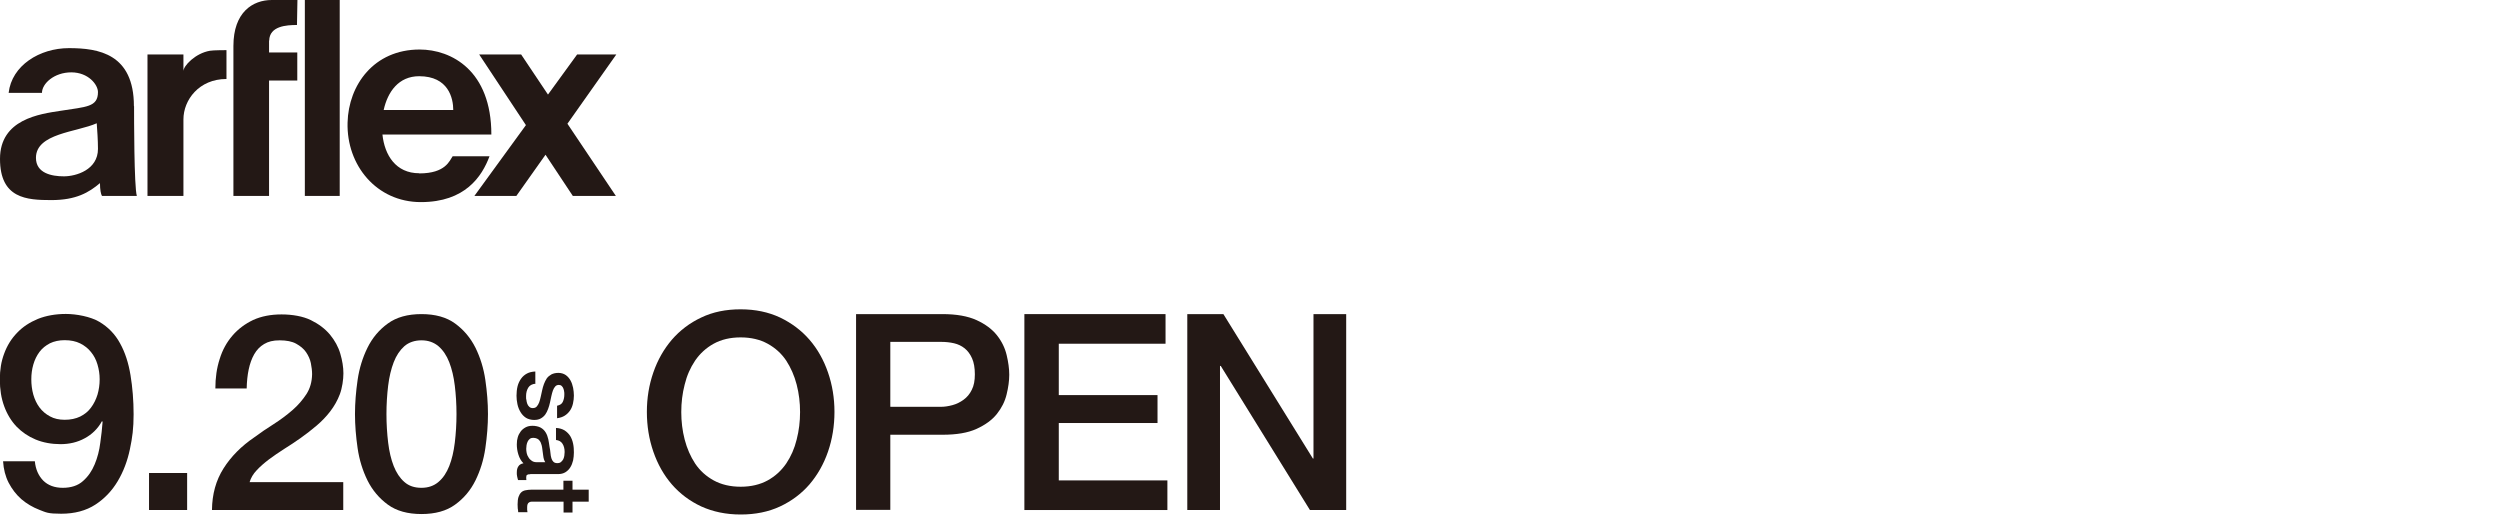
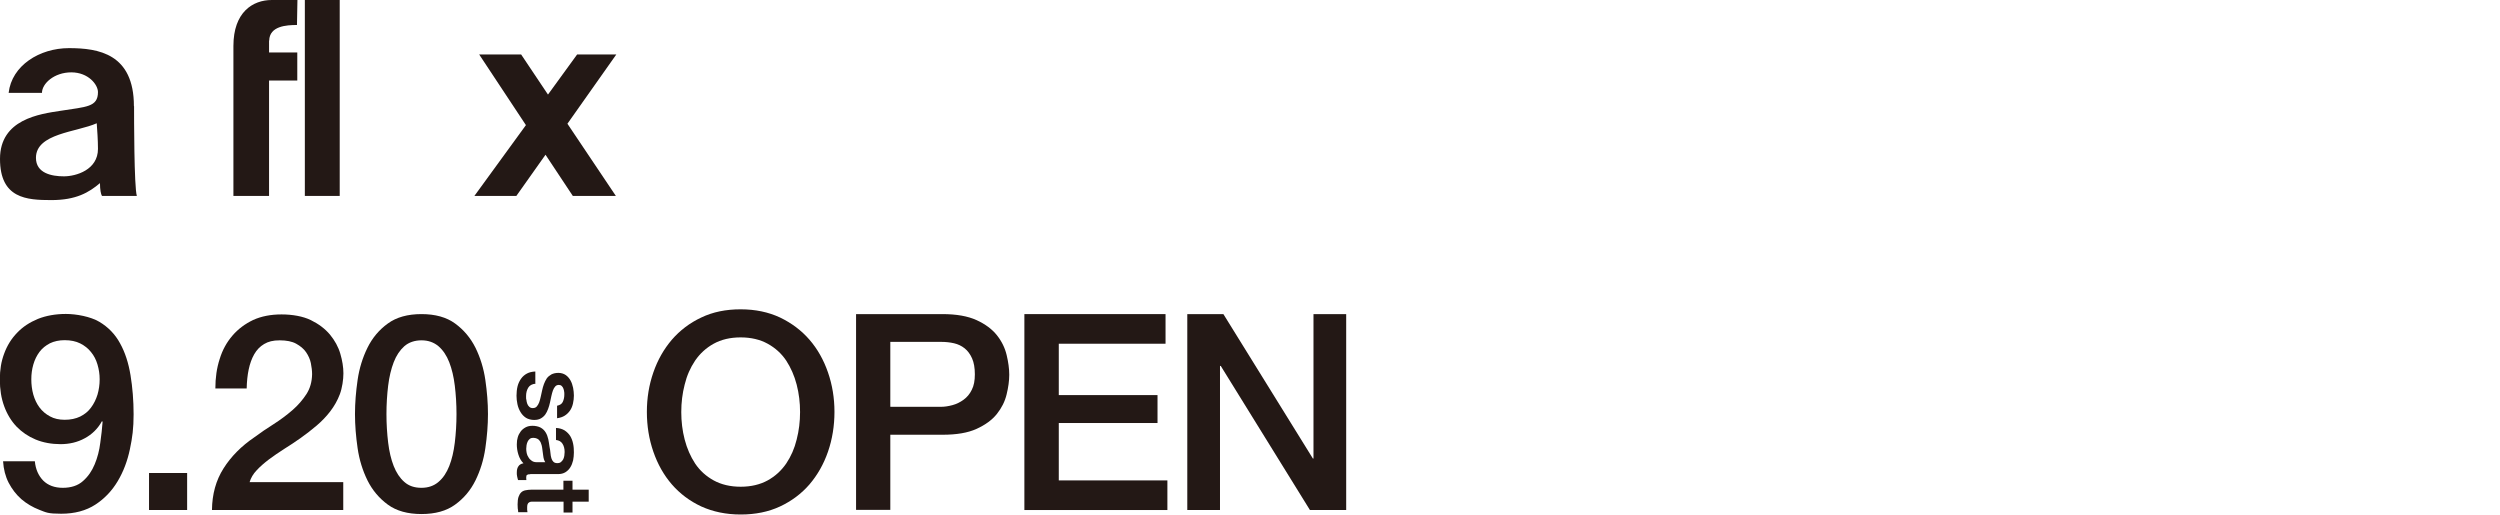
<svg xmlns="http://www.w3.org/2000/svg" id="_レイヤー_2" version="1.1" viewBox="0 0 1620.5 333.5">
  <defs>
    <style>
      .st0 {
        fill: #231815;
      }
    </style>
  </defs>
  <g>
    <polygon class="st0" points="399.5 35.3 374.1 35.3 355.2 61.3 337.8 35.3 310.6 35.3 340.9 81.1 307.5 127 334.7 127 353.6 100.3 371.3 127 399.2 127 367.8 80.2 399.5 35.3" />
-     <path class="st0" d="M271.7,112.3c-15.1,0-22.4-11.7-23.8-25.1h70.6c0-41.5-25.9-55.1-46.5-55.1-29.7,0-46.1,23.1-46.7,47.3-.8,27.7,18.8,51.6,47.5,51.6s39.6-16.6,44.5-29.7h-23.9c-2,2.8-4.5,11.1-21.6,11.1M271.7,49.4c19,0,22.1,14.3,22.1,21.9h-45.1c2.6-11.8,9.7-21.9,23-21.9" />
    <rect class="st0" x="197.6" width="22.6" height="127" />
    <path class="st0" d="M174.5,26.3c.2-9.4,11.1-10.1,18-10.1l.3-16.2h-16.6c-12.4,0-24.9,7.9-24.9,29.8v97.2h23.1V52.2h18.3v-18.2h-18.3v-7.7h0Z" />
-     <path class="st0" d="M95.6,127h23.3v-49.6c0-12.6,10.1-26.2,27.9-26.2v-18.7s-8.7,0-10.7.4c-9.5,1.6-17.2,9.8-17.2,13.2v-10.8h-23.3s0,91.7,0,91.7Z" />
    <path class="st0" d="M86.8,68.8c0-34-23-37.6-42.1-37.6S7.6,42.5,5.6,60.2h21.6c0-6,7.9-13.3,19-13.3s17.3,8,17.3,12.8c0,9.8-7.7,9.5-24.1,12.1-13.8,2.1-39.4,5.5-39.4,31.2s17.3,26.7,33.3,26.7,24.3-4.9,31.5-11c0,4.2.6,7.2,1.3,8.3h22.6c-1.8-5.8-1.8-51.4-1.8-58.2M41.4,114.3c-7.9,0-18.1-2-18.1-12,0-15.9,26.4-16.6,39.4-22.4.3,4.3.8,10.9.8,16.6,0,13.6-14.2,17.8-22.1,17.8" />
  </g>
  <g>
    <g>
      <path class="st0" d="M22.6,299.1c.5,5.1,2.3,9.2,5.4,12.4,3.1,3.1,7.4,4.7,12.7,4.7s9.8-1.4,13.1-4.4c3.3-2.9,5.8-6.5,7.6-10.9,1.8-4.3,3-9,3.6-13.9.7-4.9,1.2-9.5,1.5-13.6l-.4-.4c-2.7,4.9-6.5,8.6-11.2,11.1-4.7,2.6-10,3.8-15.7,3.8s-11.3-1-16.1-3-8.9-4.8-12.4-8.4c-3.4-3.6-6.1-8-8-13.2-1.9-5.2-2.8-10.9-2.8-17.3s.9-11.7,2.8-16.8c1.9-5.2,4.7-9.7,8.4-13.5,3.7-3.9,8.2-6.8,13.5-9,5.3-2.1,11.4-3.2,18.1-3.2s16,1.7,21.7,5.1,10.2,8,13.4,13.9c3.3,5.9,5.5,12.8,6.8,20.7,1.3,7.9,2,16.4,2,25.4s-.8,15-2.4,22.6-4.2,14.5-7.9,20.7c-3.7,6.2-8.5,11.3-14.5,15.2s-13.4,5.9-22.1,5.9-9.7-.8-14.1-2.5-8.3-4-11.7-6.9c-3.4-3-6.1-6.5-8.3-10.7-2.1-4.1-3.3-8.8-3.6-13.9h20.6ZM42,220.5c-3.7,0-6.9.7-9.6,2-2.7,1.4-5,3.2-6.8,5.6s-3.1,5.1-4,8.2-1.3,6.3-1.3,9.6.4,6.7,1.3,9.9c.9,3.1,2.2,5.9,4,8.3s4,4.3,6.8,5.8c2.7,1.5,5.9,2.2,9.6,2.2s7.1-.7,10-2.1c2.8-1.4,5.2-3.3,7-5.8,1.8-2.4,3.2-5.2,4.2-8.4.9-3.1,1.4-6.4,1.4-9.9s-.5-6.5-1.4-9.6-2.3-5.8-4.2-8.1c-1.8-2.3-4.2-4.2-7-5.6s-6.2-2.1-10-2.1Z" />
      <path class="st0" d="M96.6,306.6h24.7v24h-24.7s0-24,0-24Z" />
      <path class="st0" d="M222.4,330.6h-85c.1-10.3,2.6-19.3,7.5-27s11.5-14.4,19.9-20.1c4-3,8.2-5.8,12.6-8.6,4.4-2.8,8.4-5.8,12.1-9,3.7-3.2,6.7-6.7,9.1-10.4,2.4-3.7,3.6-8,3.7-12.9,0-2.3-.3-4.7-.8-7.2s-1.6-4.9-3.1-7.1-3.7-4-6.4-5.5-6.3-2.2-10.7-2.2-7.4.8-10.1,2.4c-2.7,1.6-4.8,3.8-6.4,6.6-1.6,2.8-2.8,6.1-3.6,9.9s-1.2,7.9-1.3,12.3h-20.3c0-6.9.9-13.3,2.8-19.1,1.8-5.9,4.6-10.9,8.3-15.2,3.7-4.3,8.2-7.6,13.4-10.1,5.3-2.4,11.4-3.6,18.4-3.6s13.9,1.2,19,3.7,9.2,5.6,12.4,9.4c3.1,3.8,5.4,7.9,6.7,12.4,1.3,4.4,2,8.7,2,12.7s-.8,9.5-2.3,13.5-3.6,7.7-6.2,11.1c-2.6,3.4-5.6,6.5-8.9,9.3-3.3,2.8-6.8,5.5-10.3,8-3.6,2.5-7.1,4.9-10.7,7.1-3.6,2.3-6.8,4.5-9.9,6.8-3,2.3-5.7,4.6-7.9,7-2.3,2.4-3.8,5-4.6,7.7h60.7v18.1h0Z" />
      <path class="st0" d="M273.2,203.6c8.9,0,16.2,2,21.8,6.1,5.6,4.1,10,9.3,13.2,15.7,3.1,6.3,5.3,13.3,6.4,20.9s1.7,14.9,1.7,22.1-.6,14.5-1.7,22.1-3.3,14.6-6.4,20.9c-3.1,6.3-7.5,11.6-13.2,15.7-5.6,4.1-12.9,6.1-21.8,6.1s-16.2-2-21.8-6.1c-5.6-4.1-10-9.3-13.2-15.7-3.1-6.3-5.3-13.3-6.4-20.9-1.1-7.6-1.7-14.9-1.7-22.1s.6-14.5,1.7-22.1c1.1-7.6,3.3-14.6,6.4-20.9,3.1-6.3,7.5-11.6,13.2-15.7,5.6-4.1,12.9-6.1,21.8-6.1h0ZM273.2,316.2c4.4,0,8.1-1.3,11-3.8,3-2.5,5.3-6,7-10.3s2.9-9.4,3.6-15.2c.7-5.8,1.1-12,1.1-18.5s-.4-12.7-1.1-18.4c-.7-5.8-1.9-10.8-3.6-15.2-1.7-4.4-4.1-7.9-7-10.4-3-2.5-6.6-3.8-11-3.8s-8.2,1.3-11.1,3.8c-2.9,2.6-5.2,6-6.9,10.4-1.7,4.4-2.9,9.5-3.6,15.2-.7,5.8-1.1,11.9-1.1,18.4s.4,12.7,1.1,18.5c.7,5.8,1.9,10.9,3.6,15.2,1.7,4.3,4,7.8,6.9,10.3,2.9,2.6,6.6,3.8,11.1,3.8Z" />
      <path class="st0" d="M480.1,200.5c9.5,0,18,1.8,25.5,5.3,7.5,3.6,13.9,8.4,19.1,14.4s9.2,13.1,12,21.2,4.2,16.6,4.2,25.6-1.4,17.7-4.2,25.8c-2.8,8.1-6.8,15.1-12,21.2-5.2,6-11.6,10.8-19.1,14.3-7.5,3.5-16,5.2-25.5,5.2s-18-1.8-25.5-5.2c-7.5-3.5-13.9-8.3-19.1-14.3s-9.2-13.1-12-21.2-4.2-16.7-4.2-25.8,1.4-17.5,4.2-25.6c2.8-8.1,6.8-15.1,12-21.2,5.2-6,11.6-10.9,19.1-14.4,7.5-3.6,16-5.3,25.5-5.3h0ZM480.1,218.7c-6.8,0-12.6,1.4-17.5,4.1s-8.9,6.4-12,10.9c-3.1,4.6-5.4,9.8-6.8,15.6-1.5,5.8-2.2,11.7-2.2,17.8s.7,12,2.2,17.8,3.8,11,6.8,15.6c3.1,4.6,7.1,8.2,12,10.9s10.8,4.1,17.5,4.1,12.6-1.4,17.5-4.1c4.9-2.7,8.9-6.4,12-10.9,3.1-4.6,5.4-9.8,6.8-15.6,1.5-5.8,2.2-11.7,2.2-17.8s-.7-12-2.2-17.8-3.8-11-6.8-15.6c-3.1-4.6-7.1-8.2-12-10.9-4.9-2.7-10.8-4.1-17.5-4.1h0Z" />
      <path class="st0" d="M554.9,203.6h56c9,0,16.4,1.3,22.1,3.9,5.7,2.6,10.1,5.9,13.2,9.8,3.1,3.9,5.2,8.2,6.3,12.8,1.1,4.6,1.7,8.9,1.7,12.8s-.6,8.2-1.7,12.7c-1.1,4.6-3.2,8.8-6.3,12.7-3.1,3.9-7.5,7.1-13.2,9.7s-13,3.8-22.1,3.8h-33.8v48.7h-22.2v-127h0ZM577.2,263.7h32.6c2.5,0,5-.4,7.6-1.1s5-1.9,7.2-3.5,4-3.7,5.3-6.4c1.4-2.7,2-6,2-10.1s-.6-7.6-1.8-10.3c-1.2-2.7-2.8-4.9-4.8-6.5s-4.3-2.7-6.9-3.3c-2.6-.6-5.4-.9-8.4-.9h-32.9v42h.1Z" />
      <path class="st0" d="M664.1,203.6h91.4v19.2h-69.2v33.3h64v18.1h-64v37.2h70.4v19.2h-92.7v-127h0Z" />
      <path class="st0" d="M769.5,203.6h23.5l58,93.6h.4v-93.6h21.2v127h-23.5l-57.8-93.4h-.5v93.4h-21.2v-127h-.1Z" />
    </g>
    <g>
      <path class="st0" d="M347.2,248.7c-2.3.2-3.9,1.1-4.8,2.6s-1.4,3.3-1.4,5.4,0,1.6.2,2.5c.1.9.3,1.8.6,2.6.3.8.8,1.5,1.4,2s1.4.8,2.4.7c1,0,1.8-.4,2.4-1.1s1.1-1.6,1.5-2.6c.4-1.1.7-2.3,1-3.6.3-1.4.6-2.7.9-4.1.3-1.5.7-2.8,1.2-4.2.5-1.3,1.1-2.5,1.8-3.6.8-1.1,1.8-1.9,3-2.6,1.2-.6,2.7-1,4.5-1s3.5.5,4.8,1.4,2.3,2.1,3.1,3.5c.8,1.4,1.3,3,1.7,4.8.3,1.7.5,3.4.5,5s-.2,3.5-.6,5.2-1,3.2-1.9,4.5-2,2.4-3.4,3.3-3,1.4-5,1.7v-8.1c1.9-.4,3.1-1.2,3.7-2.5s1-2.9,1-4.6,0-1.2-.1-1.9c0-.7-.3-1.5-.5-2.1-.2-.7-.6-1.2-1.1-1.7s-1.1-.7-1.9-.7-1.7.3-2.3,1c-.6.7-1.1,1.5-1.5,2.6s-.7,2.3-1,3.6c-.3,1.4-.6,2.8-.9,4.2-.3,1.4-.7,2.8-1.2,4.1-.5,1.4-1.1,2.6-1.8,3.6-.8,1.1-1.7,1.9-2.9,2.6-1.2.7-2.6,1-4.4,1s-3.9-.5-5.3-1.4c-1.5-1-2.6-2.2-3.5-3.7s-1.6-3.2-2-5.1-.6-3.7-.6-5.5.2-4.3.7-6.2c.5-1.9,1.3-3.5,2.3-4.9s2.3-2.5,3.8-3.3,3.3-1.2,5.4-1.3v7.8h.2Z" />
      <path class="st0" d="M343.7,307.4c-1,0-1.6.1-2,.4-.4.2-.6.7-.6,1.5v.8c0,.3,0,.7.1,1.1h-5.4c0-.3-.2-.6-.3-1.1-.1-.4-.2-.9-.3-1.3,0-.5-.2-.9-.2-1.4v-1.2c0-1.6.3-2.9,1-3.9.6-1,1.7-1.7,3.3-2-1.5-1.5-2.6-3.4-3.3-5.7-.7-2.2-1-4.4-1-6.5s.2-3.1.6-4.6,1.1-2.7,1.9-3.8c.8-1.1,1.9-2,3.2-2.7,1.3-.7,2.8-1,4.5-1s3.9.4,5.3,1.2c1.4.8,2.4,1.8,3.2,3.1.8,1.3,1.3,2.7,1.7,4.4.3,1.6.6,3.2.8,4.9.3,1.4.5,2.7.6,4s.3,2.4.6,3.4c.3,1,.7,1.7,1.3,2.3s1.4.9,2.5.9,1.8-.2,2.4-.7,1.1-1.1,1.5-1.8c.3-.7.6-1.5.7-2.3.1-.9.2-1.7.2-2.4,0-2.2-.5-4-1.4-5.4s-2.3-2.2-4.2-2.4v-7.8c2.3.1,4.1.7,5.6,1.6,1.5,1,2.7,2.2,3.6,3.6.9,1.5,1.5,3.1,1.9,5s.5,3.8.5,5.7-.2,3.4-.5,5.1c-.4,1.7-1,3.2-1.8,4.5s-1.9,2.4-3.2,3.2c-1.3.8-2.9,1.2-4.7,1.2h-18.1ZM353.5,299.7c-.8-1.2-1.2-2.6-1.4-4.4-.2-1.7-.4-3.4-.7-5.2-.1-.8-.3-1.6-.6-2.4-.2-.8-.6-1.5-1-2-.4-.6-1-1.1-1.7-1.4s-1.6-.5-2.5-.5-1.6.2-2.2.7-1.1,1.1-1.4,1.8c-.3.7-.6,1.5-.7,2.3s-.2,1.6-.2,2.3.1,1.8.3,2.8c.2,1,.6,1.9,1.2,2.8.5.9,1.2,1.6,2.1,2.2.8.6,1.9.9,3.1.9h5.8,0Z" />
      <path class="st0" d="M371.1,311.6v5.8h10.5v7.8h-10.5v7h-5.8v-7h-18.8c-.8,0-1.5,0-2.1,0-.6,0-1.1.2-1.5.5-.4.2-.7.6-.9,1.1-.2.5-.3,1.2-.3,2v1.6c0,.5.1,1.1.2,1.6h-6c0-.9-.2-1.7-.3-2.5,0-.8-.1-1.7-.1-2.5,0-2,.2-3.7.6-4.9s1-2.2,1.7-2.9,1.7-1.2,2.8-1.4c1.1-.2,2.4-.4,3.9-.4h20.7v-5.8h5.9Z" />
    </g>
  </g>
</svg>